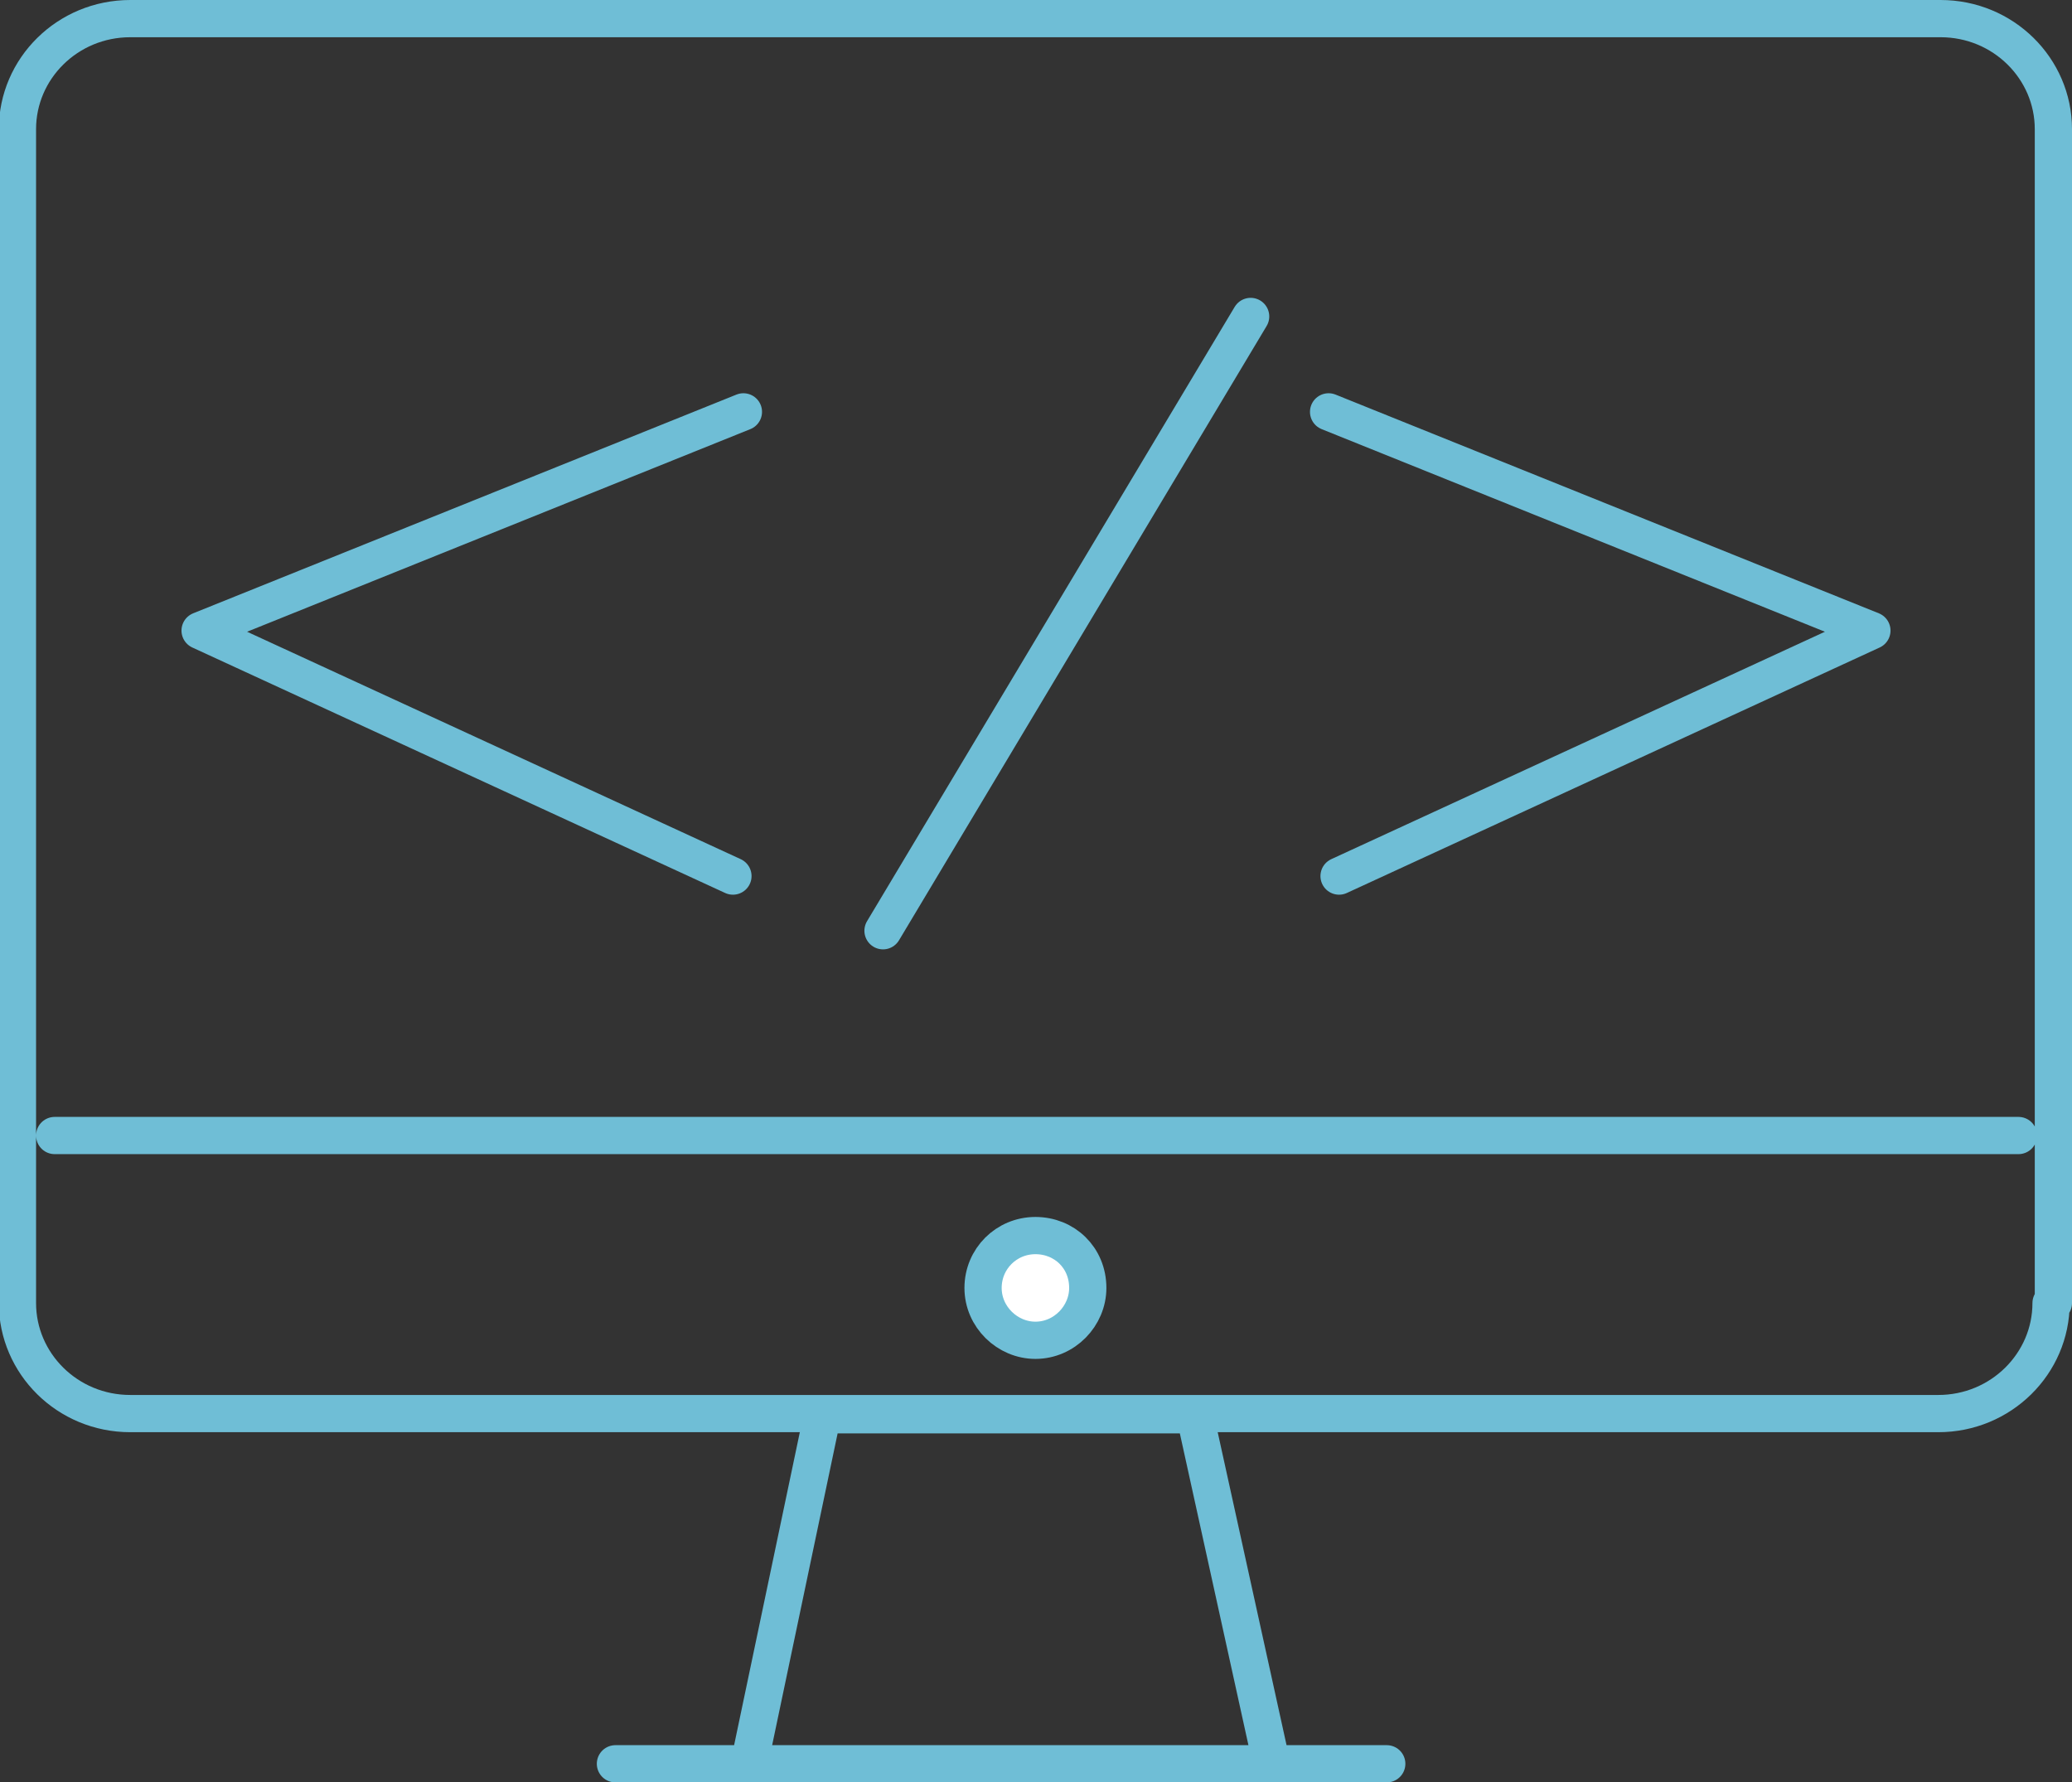
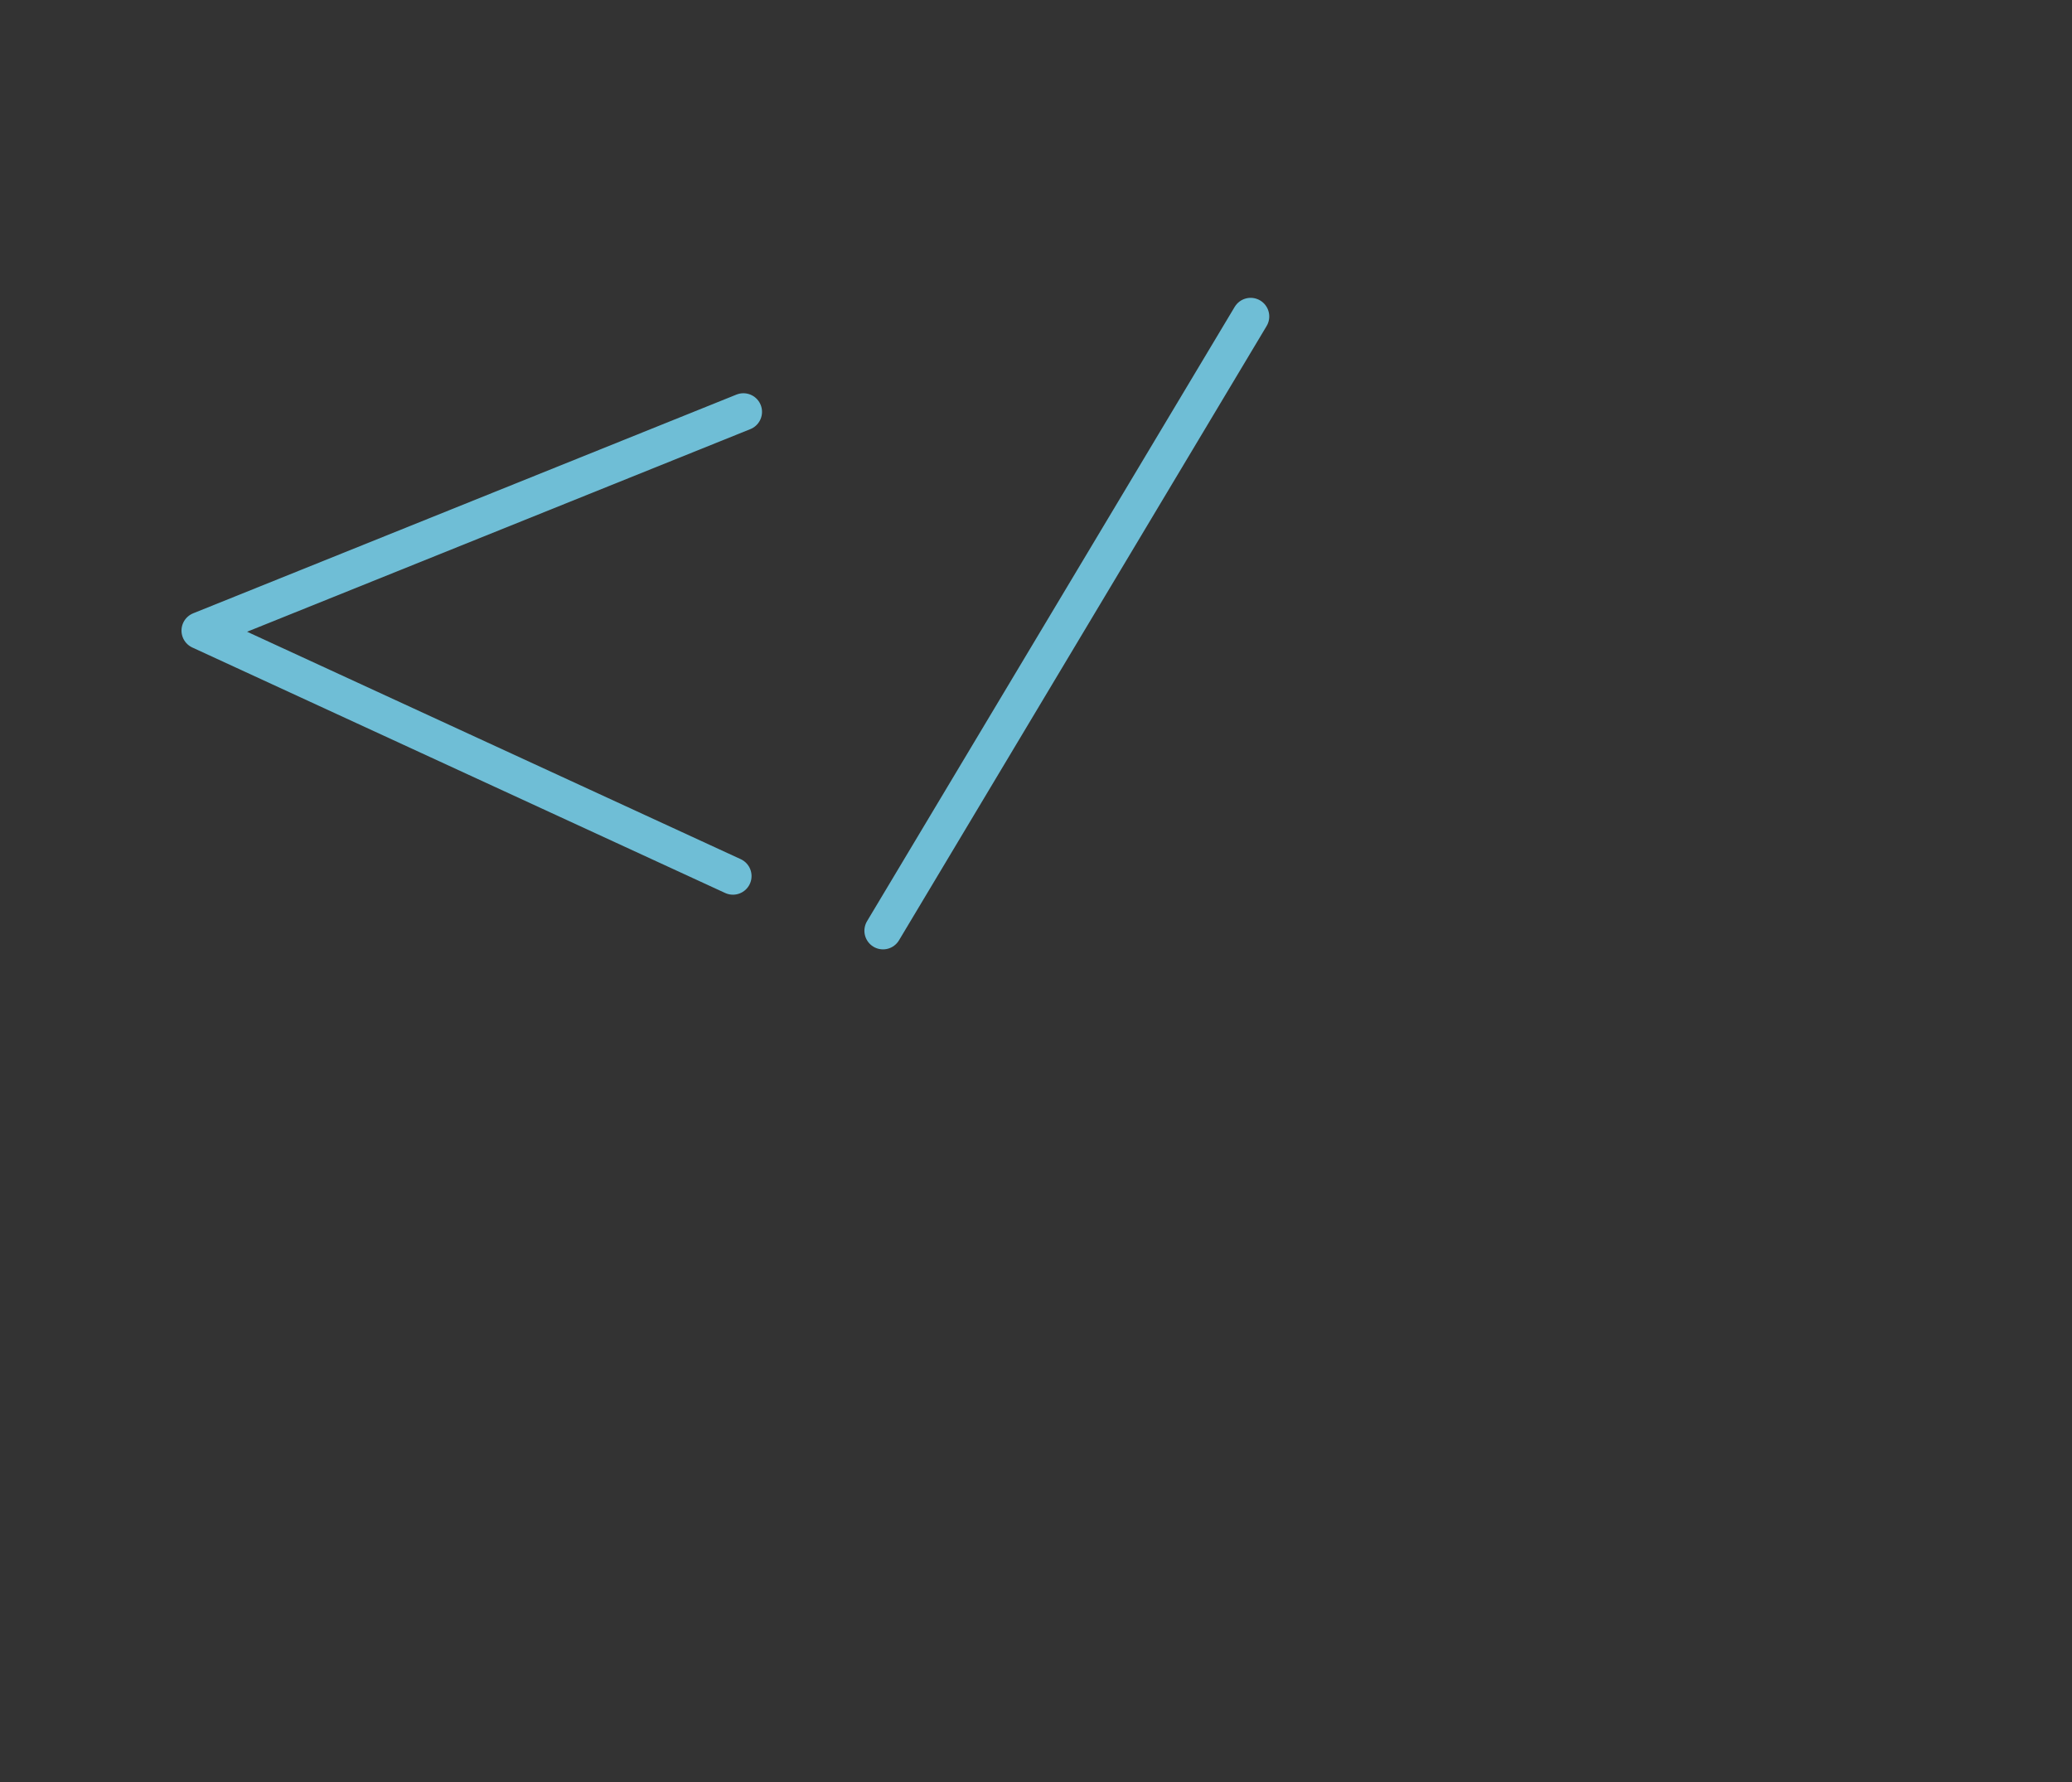
<svg xmlns="http://www.w3.org/2000/svg" xmlns:xlink="http://www.w3.org/1999/xlink" version="1.1" id="Layer_1" x="0px" y="0px" viewBox="-283.3 141.5 178.1 153.2" style="enable-background:new -283.3 141.5 178.1 153.2;" xml:space="preserve">
  <rect x="-283.3" y="141.5" width="178.1" height="153.2" fill="#333333" stroke="none" />
  <style type="text/css">
	.st0{fill:none;stroke:#6FBED6;stroke-width:3.2;stroke-linecap:round;stroke-linejoin:round;stroke-miterlimit:10;}
	.st1{clip-path:url(#SVGID_2_);fill:#FFFFFF;stroke:#6FBED6;stroke-width:3.2;stroke-miterlimit:10;}
</style>
-   <path id="XMLID_21_" class="st0" d="M-230.4,293.1h66.3H-230.4z M-174,293.1h-44.9l6.3-30h32L-174,293.1z M-278.6,239.1h168.8  H-278.6z M-107,253.5c0,5.2-4.3,9.5-9.7,9.5h-155.4c-5.4,0-9.7-4.3-9.7-9.5V152.6c0-5.2,4.3-9.5,9.7-9.5h155.6  c5.4,0,9.7,4.3,9.7,9.5v100.9H-107z" />
  <g id="XMLID_1_">
    <g>
      <defs>
-         <path id="SVGID_1_" d="M-189.8,252.2c0,2.4-2,4.5-4.5,4.5c-2.4,0-4.5-2-4.5-4.5s2-4.5,4.5-4.5     C-191.8,247.7-189.8,249.6-189.8,252.2" />
-       </defs>
+         </defs>
      <use xlink:href="#SVGID_1_" style="overflow:visible;fill:#FFFFFF;" />
      <clipPath id="SVGID_2_">
        <use xlink:href="#SVGID_1_" style="overflow:visible;" />
      </clipPath>
      <rect id="XMLID_20_" x="-206.5" y="239.7" class="st1" width="24.8" height="24.8" />
      <use xlink:href="#SVGID_1_" style="overflow:visible;fill:none;stroke:#6FBED6;stroke-width:3.2;stroke-miterlimit:10;" />
    </g>
  </g>
  <g>
-     <polyline class="st0" points="-169.1,176.9 -122.4,195.7 -168.2,216.8  " />
    <line class="st0" x1="-175.8" y1="168.7" x2="-207.4" y2="221.5" />
    <polyline class="st0" points="-219.4,176.9 -266.1,195.7 -220.3,216.8  " />
  </g>
</svg>